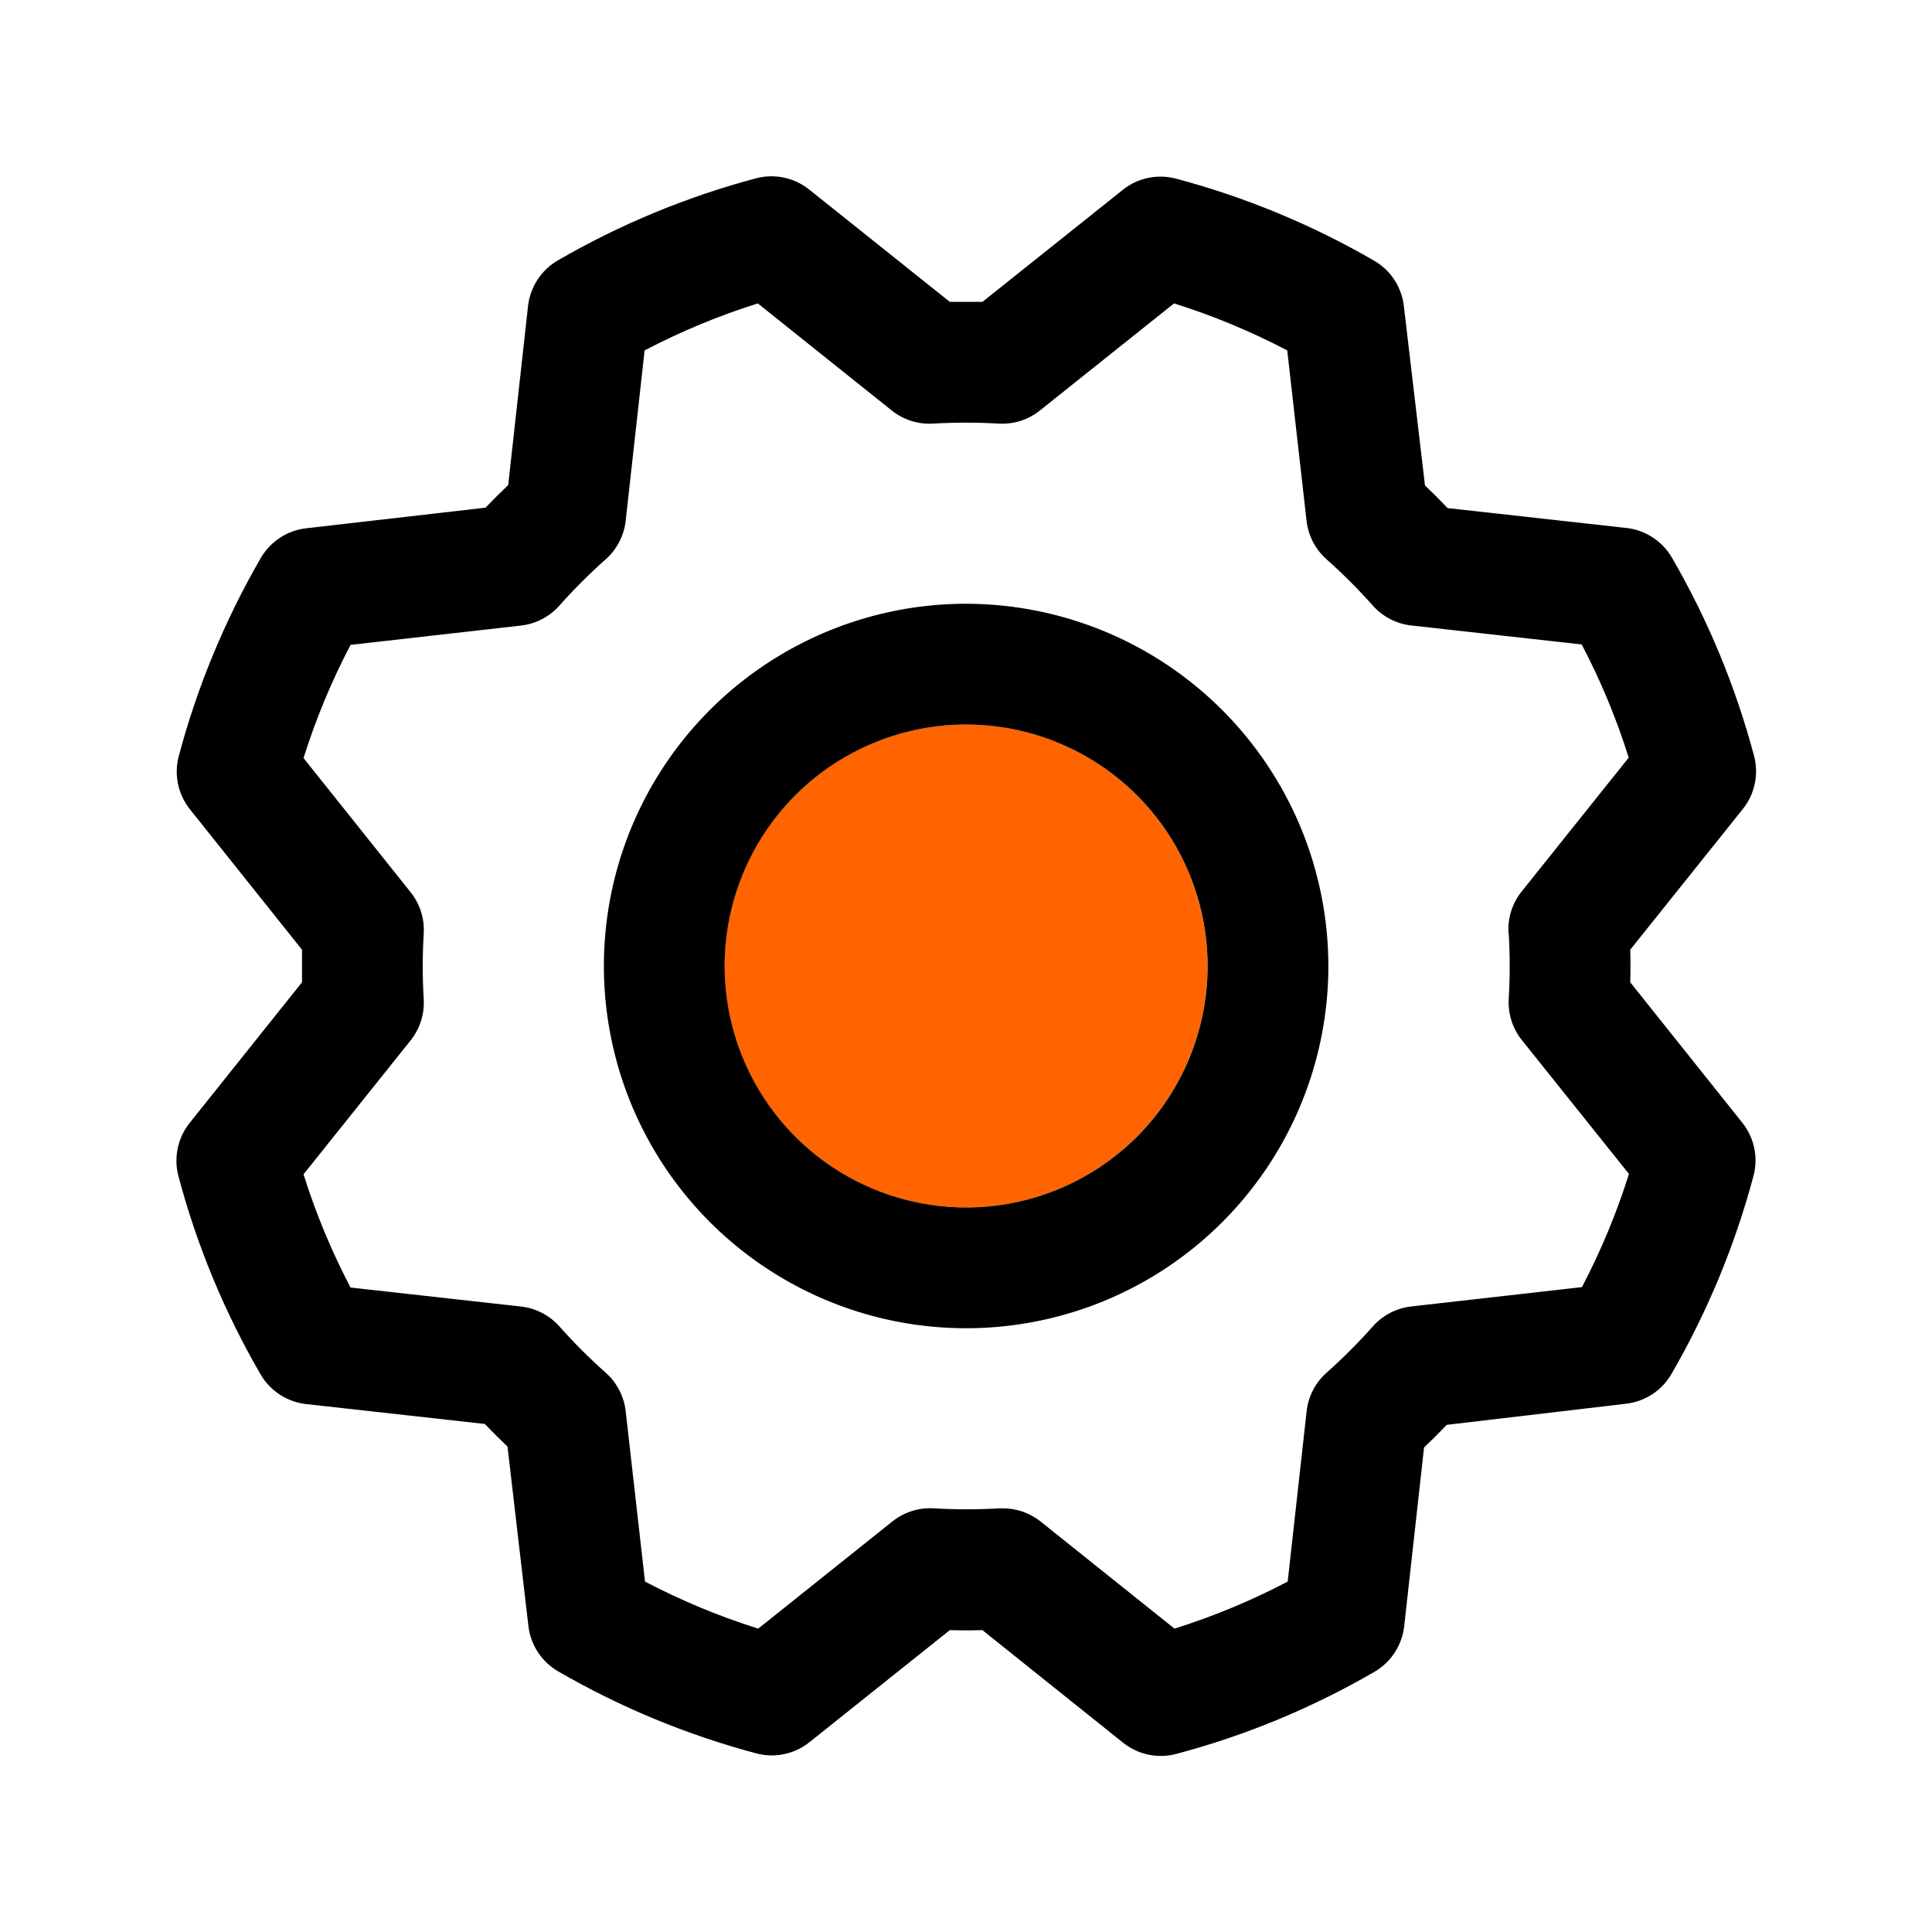
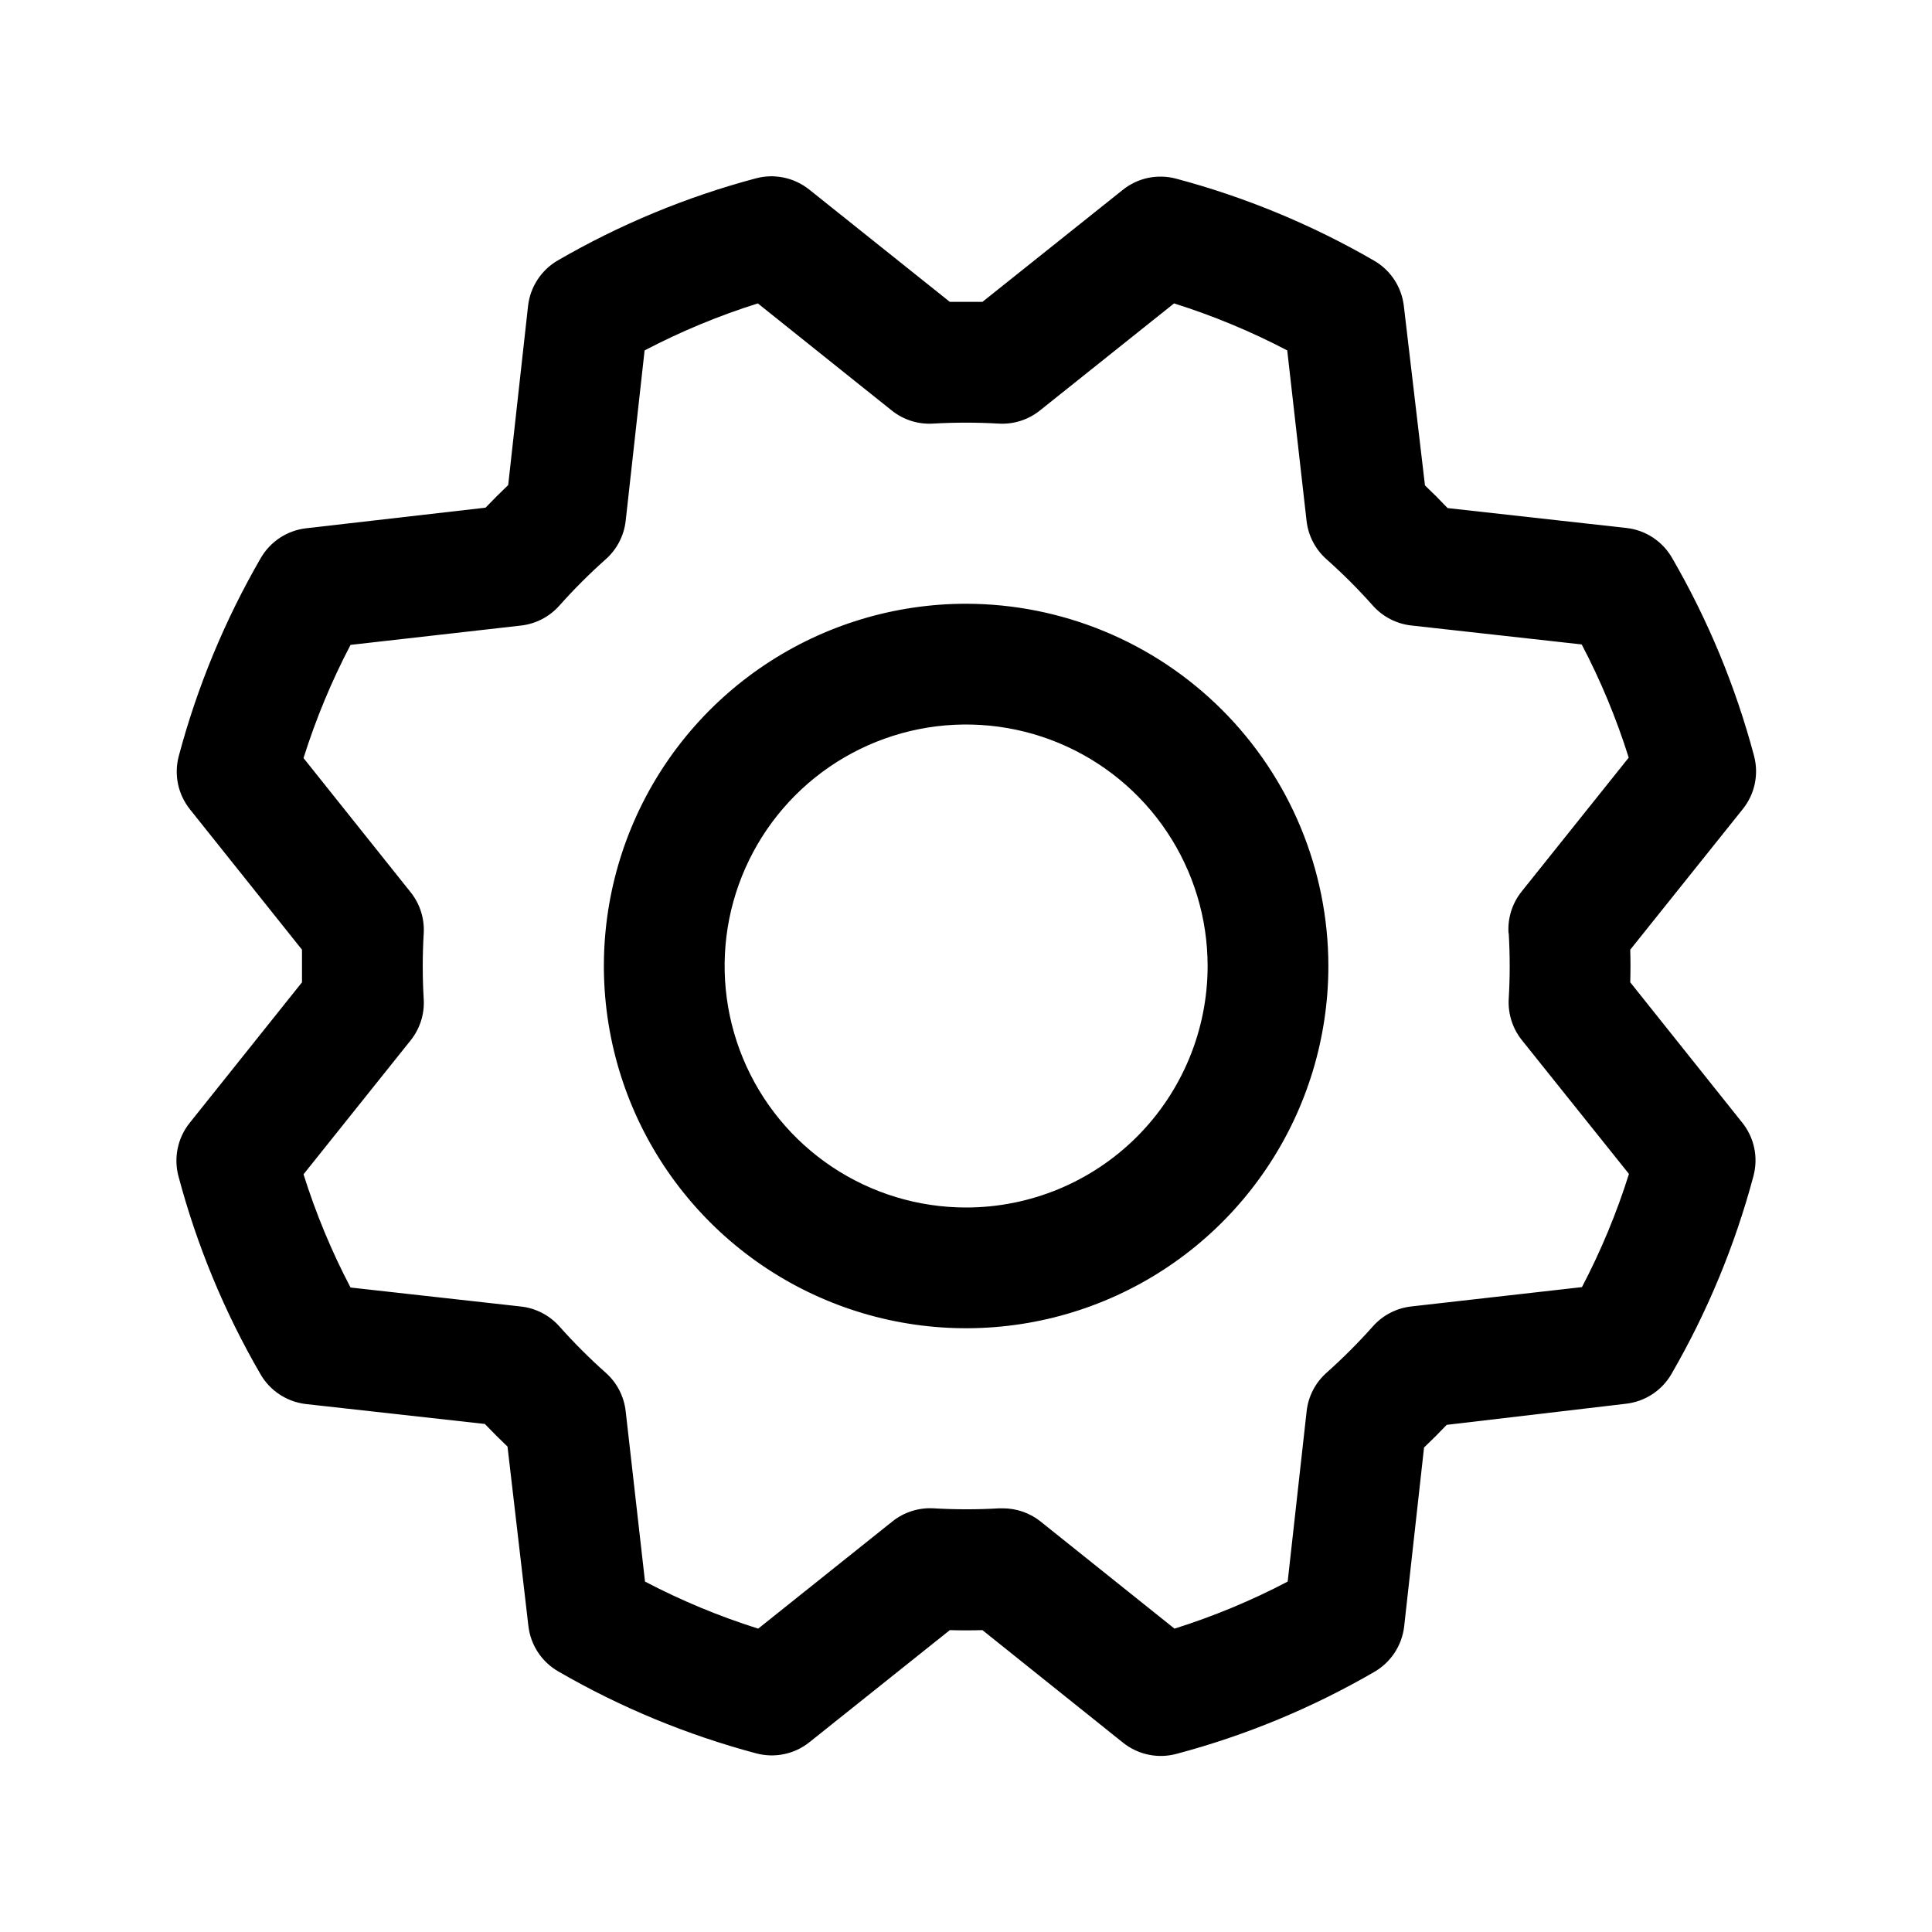
<svg xmlns="http://www.w3.org/2000/svg" width="48" height="48" viewBox="0 0 48 48" fill="none">
-   <circle cx="24" cy="24" r="6" fill="#FF6400" />
  <path d="M24.003 15C22.223 15 20.483 15.528 19.003 16.517C17.523 17.506 16.369 18.911 15.688 20.556C15.007 22.201 14.829 24.01 15.176 25.756C15.523 27.502 16.38 29.105 17.639 30.364C18.898 31.623 20.501 32.48 22.247 32.827C23.993 33.174 25.803 32.996 27.447 32.315C29.092 31.634 30.497 30.48 31.486 29C32.475 27.52 33.003 25.78 33.003 24C33.001 21.614 32.051 19.326 30.364 17.639C28.677 15.952 26.389 15.003 24.003 15ZM24.003 30C22.816 30 21.656 29.648 20.67 28.989C19.683 28.33 18.914 27.392 18.46 26.296C18.006 25.2 17.887 23.993 18.118 22.829C18.35 21.666 18.921 20.597 19.76 19.757C20.599 18.918 21.669 18.347 22.832 18.115C23.996 17.884 25.203 18.003 26.299 18.457C27.395 18.911 28.332 19.68 28.992 20.667C29.651 21.653 30.003 22.813 30.003 24C30.003 25.591 29.371 27.117 28.246 28.243C27.12 29.368 25.594 30 24.003 30ZM40.503 24.405C40.511 24.135 40.511 23.865 40.503 23.595L43.3 20.1C43.447 19.917 43.549 19.701 43.597 19.471C43.645 19.241 43.639 19.003 43.578 18.776C43.119 17.052 42.433 15.397 41.538 13.854C41.421 13.653 41.258 13.481 41.063 13.353C40.867 13.225 40.645 13.144 40.413 13.118L35.965 12.623C35.781 12.428 35.593 12.24 35.403 12.06L34.878 7.601C34.851 7.369 34.77 7.147 34.642 6.951C34.514 6.756 34.342 6.593 34.139 6.476C32.596 5.583 30.941 4.897 29.217 4.438C28.99 4.378 28.752 4.372 28.522 4.42C28.292 4.469 28.077 4.571 27.894 4.718L24.408 7.5C24.138 7.5 23.868 7.5 23.598 7.5L20.103 4.708C19.919 4.562 19.704 4.46 19.474 4.412C19.244 4.364 19.006 4.37 18.779 4.431C17.056 4.89 15.401 5.576 13.857 6.471C13.655 6.588 13.484 6.751 13.356 6.946C13.228 7.141 13.147 7.364 13.12 7.596L12.626 12.051C12.431 12.237 12.243 12.425 12.063 12.613L7.604 13.125C7.372 13.152 7.15 13.233 6.954 13.361C6.759 13.489 6.596 13.662 6.479 13.864C5.586 15.407 4.9 17.062 4.441 18.786C4.381 19.013 4.375 19.251 4.423 19.481C4.472 19.711 4.574 19.926 4.721 20.11L7.503 23.595C7.503 23.865 7.503 24.135 7.503 24.405L4.711 27.9C4.564 28.084 4.463 28.299 4.415 28.529C4.367 28.759 4.373 28.997 4.434 29.224C4.892 30.948 5.578 32.603 6.474 34.146C6.591 34.348 6.754 34.519 6.949 34.647C7.144 34.775 7.367 34.856 7.599 34.883L12.046 35.378C12.232 35.573 12.42 35.76 12.609 35.94L13.128 40.399C13.155 40.631 13.236 40.853 13.364 41.049C13.492 41.244 13.665 41.407 13.867 41.524C15.41 42.418 17.065 43.103 18.789 43.562C19.016 43.622 19.254 43.629 19.484 43.58C19.714 43.532 19.929 43.43 20.112 43.283L23.598 40.5C23.868 40.508 24.138 40.508 24.408 40.5L27.903 43.298C28.087 43.444 28.302 43.546 28.532 43.594C28.762 43.642 29 43.636 29.227 43.575C30.951 43.117 32.606 42.431 34.149 41.535C34.35 41.418 34.522 41.255 34.65 41.06C34.778 40.864 34.859 40.642 34.886 40.41L35.38 35.963C35.575 35.778 35.763 35.59 35.943 35.4L40.402 34.875C40.634 34.848 40.856 34.767 41.052 34.639C41.247 34.511 41.41 34.339 41.527 34.136C42.42 32.593 43.106 30.938 43.565 29.215C43.625 28.987 43.632 28.749 43.583 28.519C43.534 28.289 43.432 28.074 43.285 27.891L40.503 24.405ZM37.484 23.186C37.516 23.728 37.516 24.272 37.484 24.814C37.462 25.185 37.578 25.551 37.81 25.841L40.471 29.166C40.166 30.136 39.775 31.077 39.303 31.978L35.066 32.458C34.697 32.499 34.356 32.675 34.109 32.953C33.748 33.359 33.364 33.743 32.958 34.105C32.68 34.351 32.504 34.692 32.463 35.061L31.992 39.294C31.091 39.767 30.15 40.157 29.18 40.463L25.854 37.802C25.587 37.589 25.257 37.474 24.916 37.474H24.826C24.284 37.506 23.741 37.506 23.199 37.474C22.828 37.452 22.461 37.568 22.171 37.8L18.837 40.463C17.867 40.157 16.926 39.766 16.025 39.294L15.545 35.063C15.504 34.694 15.328 34.353 15.05 34.106C14.644 33.745 14.26 33.361 13.899 32.955C13.652 32.677 13.311 32.501 12.942 32.46L8.709 31.988C8.236 31.087 7.846 30.145 7.541 29.175L10.201 25.849C10.434 25.559 10.55 25.192 10.527 24.821C10.495 24.279 10.495 23.736 10.527 23.194C10.55 22.823 10.434 22.457 10.201 22.166L7.541 18.834C7.846 17.864 8.237 16.923 8.709 16.022L12.941 15.542C13.309 15.501 13.65 15.325 13.897 15.047C14.258 14.641 14.642 14.257 15.048 13.896C15.327 13.649 15.504 13.307 15.545 12.938L16.015 8.706C16.916 8.234 17.858 7.843 18.828 7.538L22.154 10.198C22.445 10.431 22.811 10.547 23.182 10.524C23.724 10.493 24.267 10.493 24.809 10.524C25.18 10.547 25.547 10.431 25.837 10.198L29.169 7.538C30.139 7.843 31.08 8.234 31.981 8.706L32.461 12.938C32.502 13.307 32.678 13.647 32.956 13.894C33.362 14.255 33.746 14.639 34.107 15.045C34.354 15.323 34.695 15.499 35.064 15.54L39.297 16.011C39.77 16.912 40.16 17.853 40.465 18.823L37.805 22.149C37.57 22.442 37.454 22.812 37.479 23.186H37.484Z" fill="black" />
</svg>